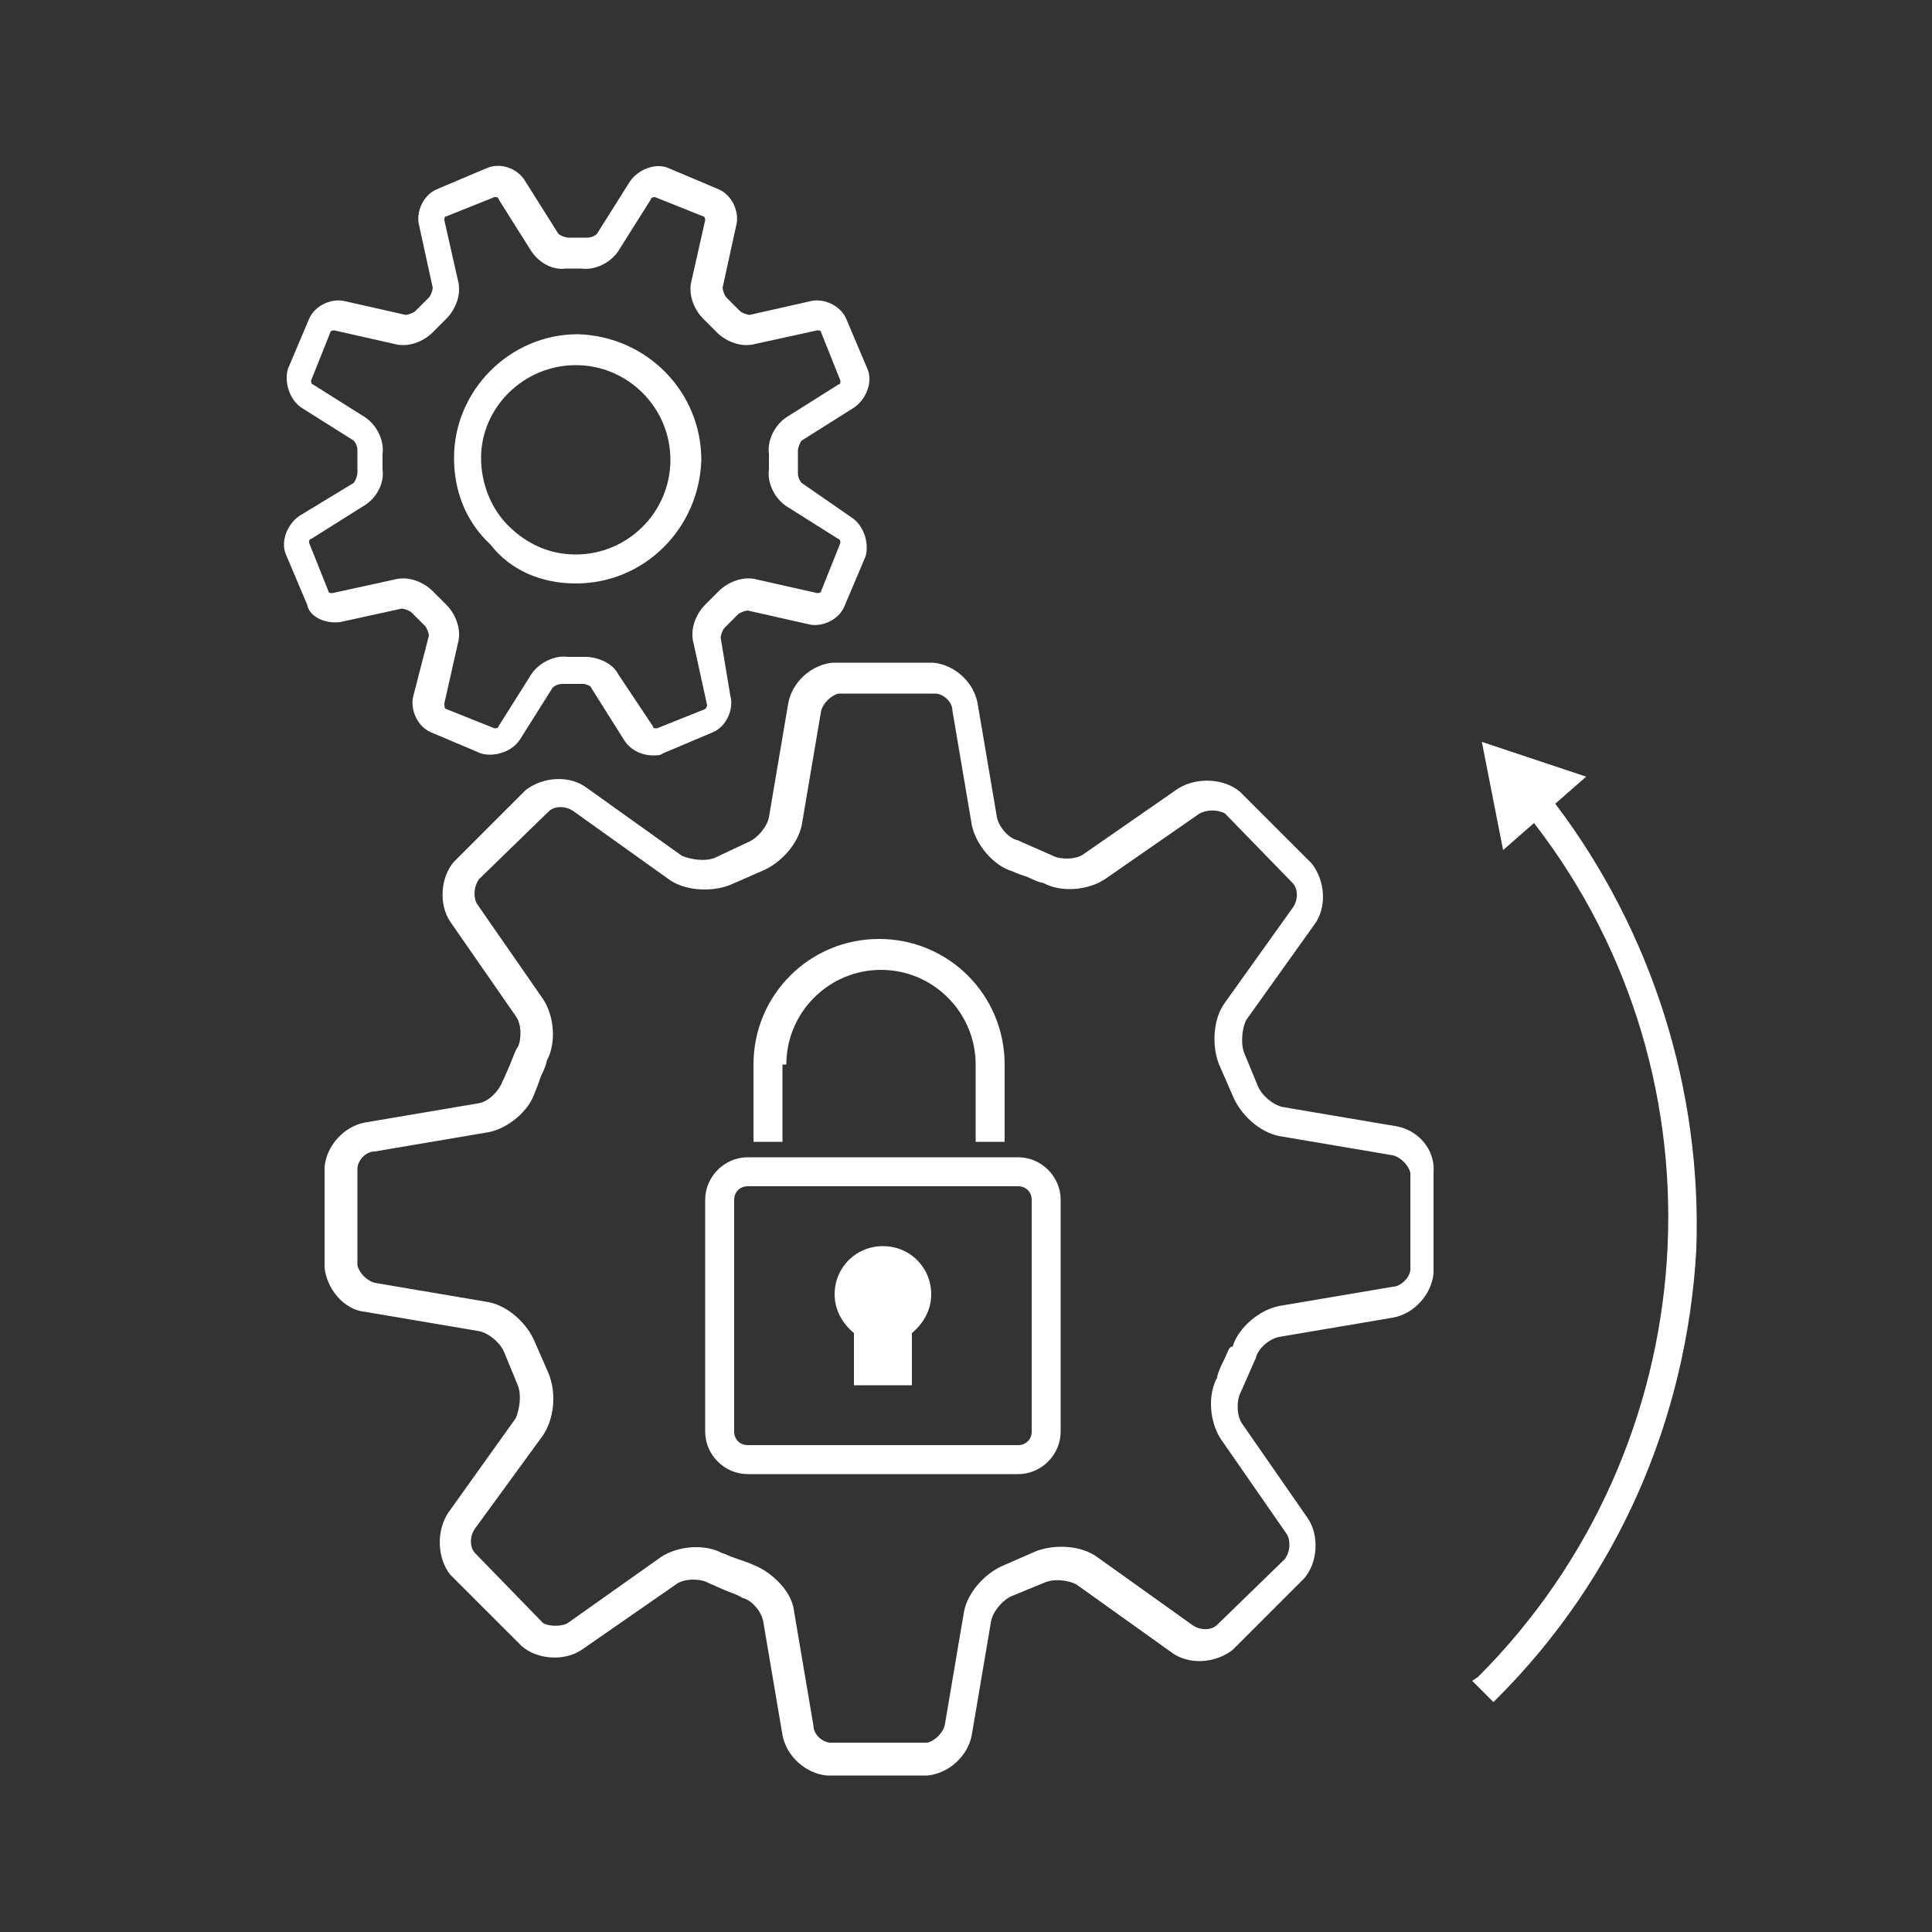
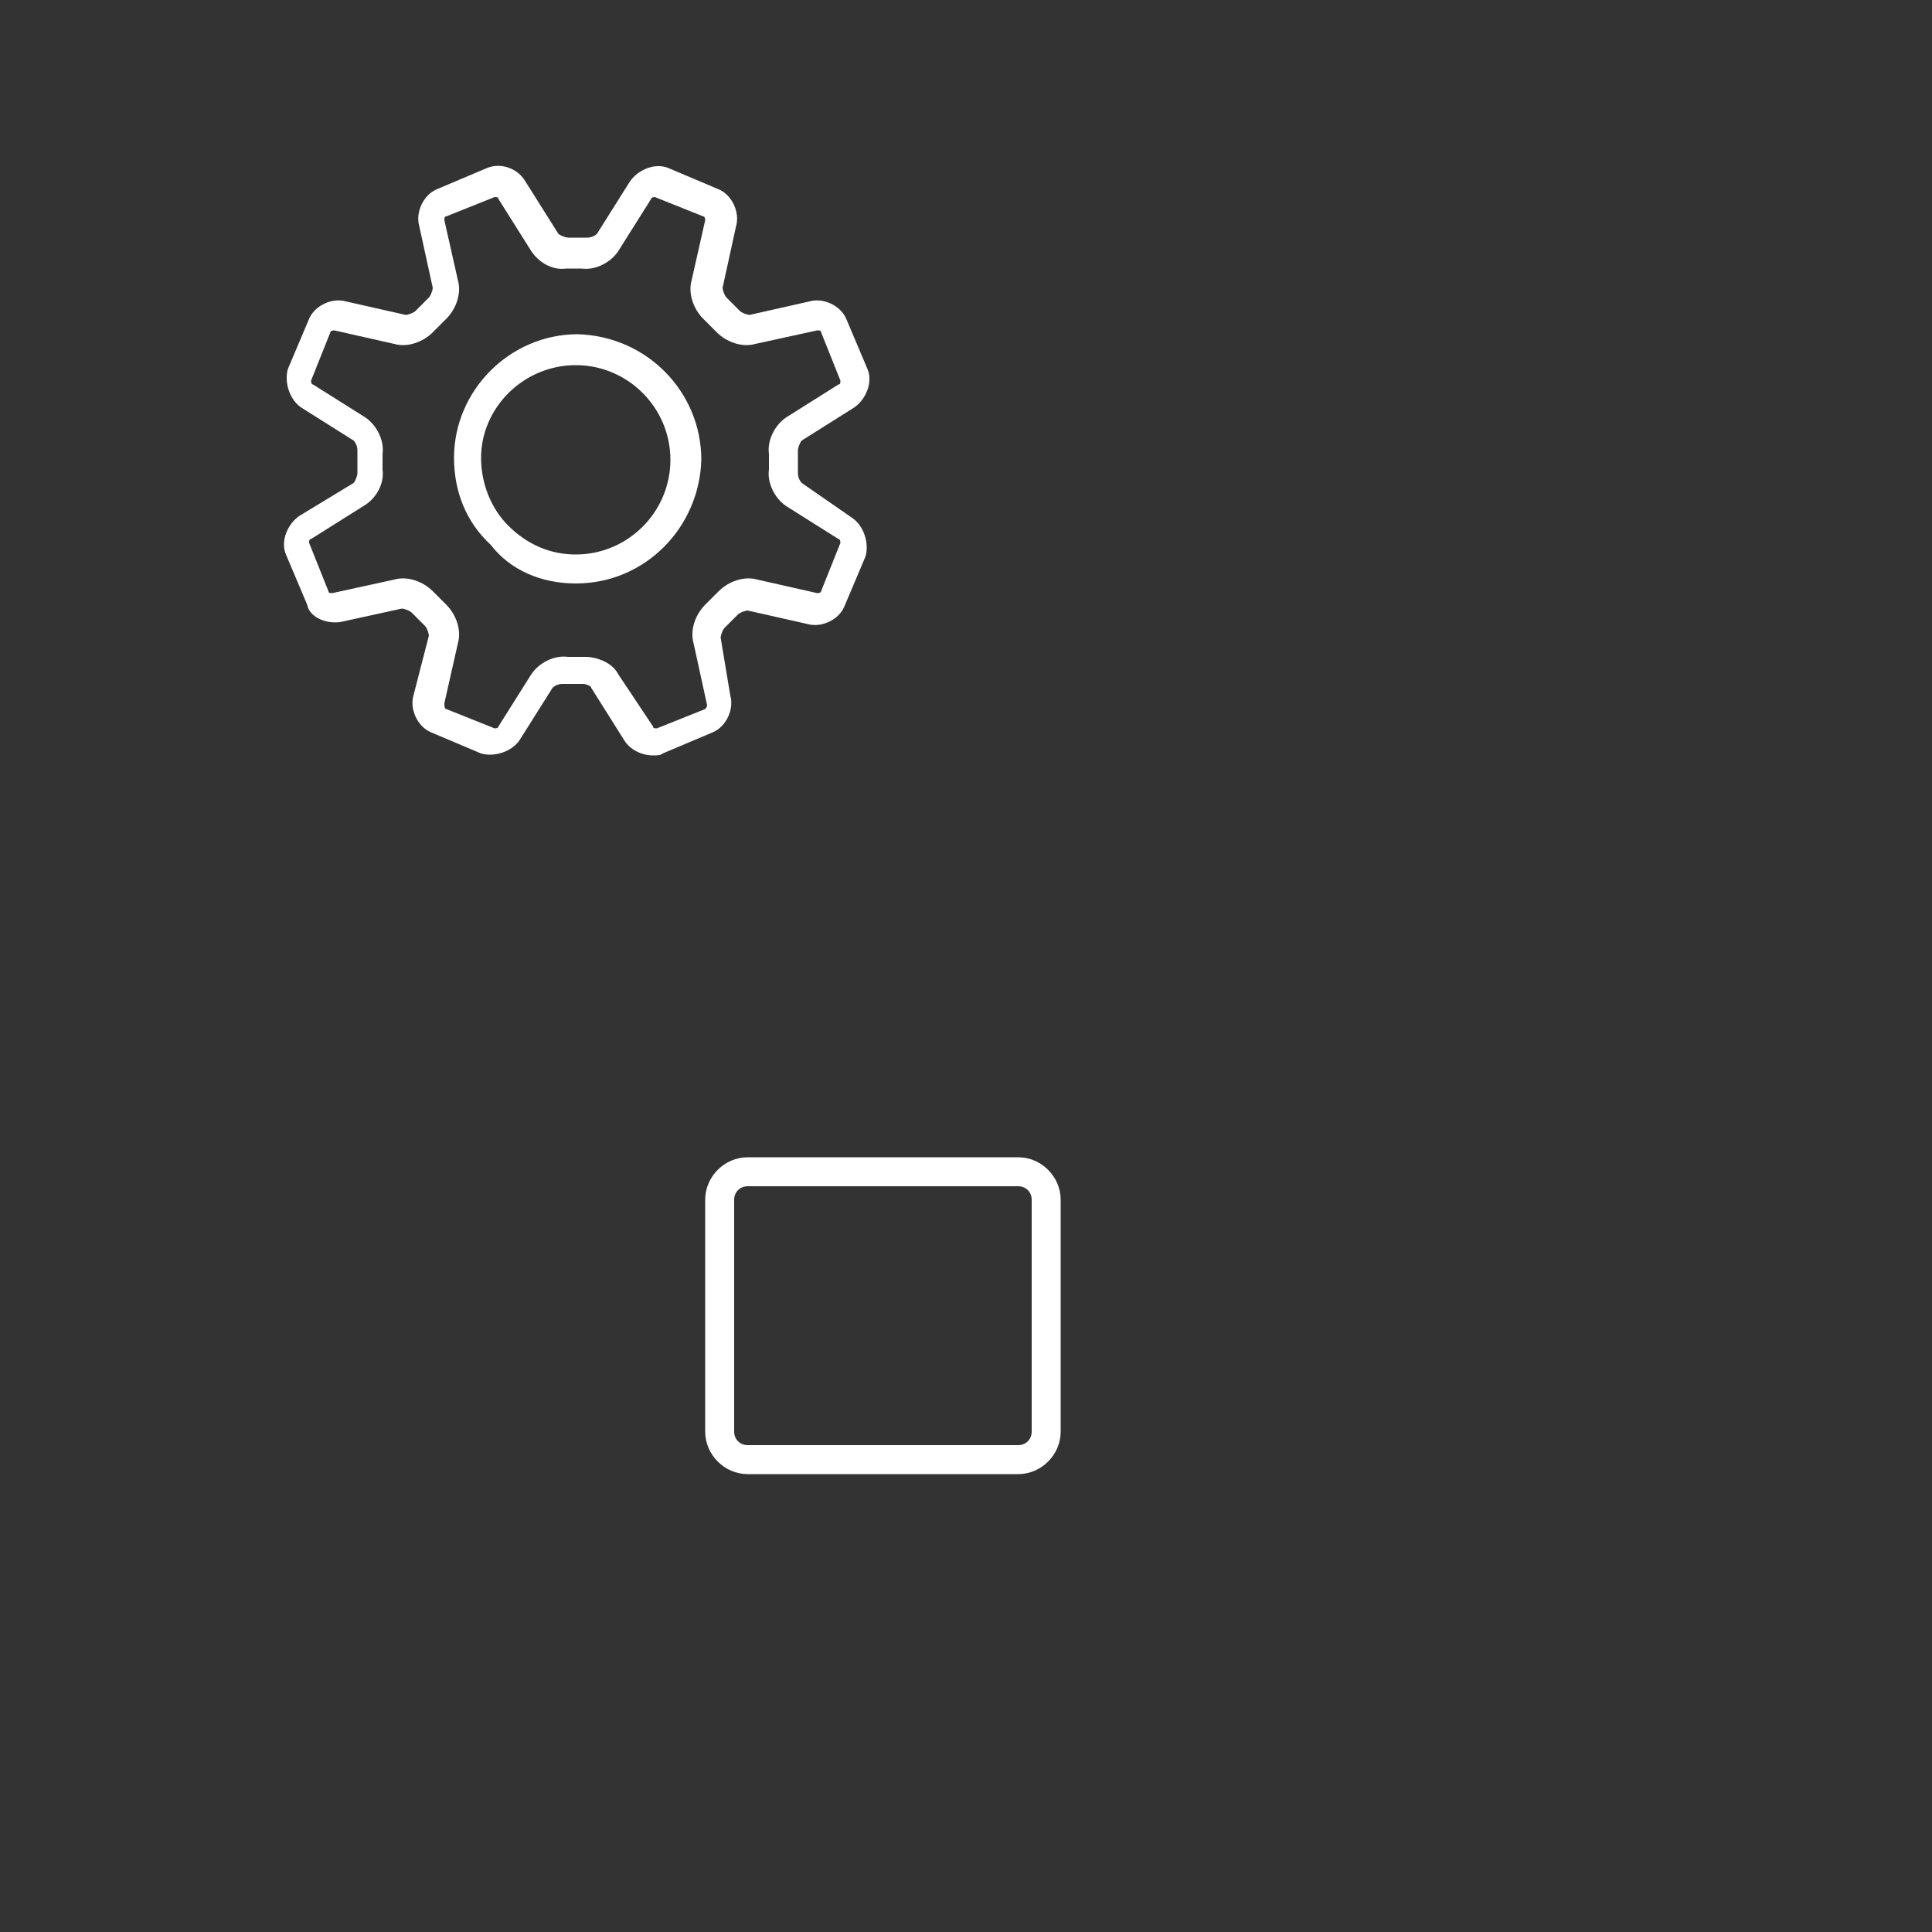
<svg xmlns="http://www.w3.org/2000/svg" version="1.1" x="0px" y="0px" viewBox="0 0 100 100" style="enable-background:new 0 0 100 100;" xml:space="preserve">
  <rect x="0" y="0" width="100" height="100" fill="#333333" stroke="none" />
  <style type="text/css">
	.st0{fill:#FFFFFF;}
</style>
  <g>
    <path class="st0" d="M52.7,59.9h-14c-1.2,0-2.2,1-2.2,2.2v12c0,1.2,1,2.2,2.2,2.2h14c1.2,0,2.2-1,2.2-2.2v-12   C54.9,60.9,53.9,59.9,52.7,59.9z M53.4,62.1v12c0,0.4-0.3,0.7-0.7,0.7h-14c-0.4,0-0.7-0.3-0.7-0.7v-12c0-0.4,0.3-0.7,0.7-0.7h14   C53.1,61.4,53.4,61.7,53.4,62.1z" />
-     <path class="st0" d="M40.7,55.1c0-2.7,2.2-4.9,4.9-4.9s4.9,2.2,4.9,4.9v4h1.5v-4c0-3.6-2.9-6.5-6.5-6.5c-3.6,0-6.5,2.9-6.5,6.5v4   h1.5V55.1z" />
-     <path class="st0" d="M45.7,64.5c-1.4,0-2.5,1.1-2.5,2.5c0,0.8,0.4,1.5,1,2v2.7h3V69c0.6-0.5,1-1.2,1-2   C48.2,65.6,47.1,64.5,45.7,64.5z" />
    <path class="st0" d="M29.8,30.2L29.8,30.2c3.6,0,6.4-2.9,6.5-6.4c0-3.5-2.8-6.4-6.4-6.5c0,0,0,0,0,0c-3.5,0-6.4,2.9-6.4,6.4   c0,1.7,0.6,3.3,1.9,4.5C26.4,29.5,28,30.2,29.8,30.2z M29.8,18.9v-0.2l0,0V18.9c2.7,0,4.9,2.2,4.9,4.9c0,2.7-2.2,4.9-4.9,4.9   c-1.3,0-2.5-0.5-3.5-1.5c-0.9-0.9-1.4-2.2-1.4-3.5C24.9,21.1,27.1,18.9,29.8,18.9z" />
-     <path class="st0" d="M80.5,41.6l1.6-1.4l-5.4-1.8l1.1,5.6l1.6-1.4c10.3,13.3,9,32.3-2.9,44.2L76.2,87l1.1,1.1l0.2-0.2   c6.2-6.2,9.8-14.4,10.3-23.2C88.1,56.4,85.5,48.2,80.5,41.6z" />
-     <path class="st0" d="M72.3,58.3l-5.9-1c-0.5-0.1-1.1-0.6-1.3-1.1l-0.7-1.7c-0.2-0.5-0.1-1.3,0.1-1.7l3.5-4.9   c0.7-0.9,0.6-2.3-0.1-3.2L64.2,41c-0.8-0.7-2.2-0.8-3.2-0.2l-4.9,3.4c-0.4,0.3-1.2,0.3-1.6,0.1c0,0-0.2-0.1-0.9-0.4   c-0.7-0.3-0.9-0.4-0.9-0.4c-0.5-0.1-1-0.7-1.1-1.2l-1-5.9c-0.2-1.1-1.2-2-2.3-2.1l-5.2,0c-1.1,0.1-2.1,1-2.3,2.1l-1,5.9   c-0.1,0.5-0.6,1.1-1.1,1.3L37,44.4c-0.5,0.2-1.2,0.1-1.7-0.1l-4.9-3.5c-0.9-0.7-2.3-0.6-3.2,0.1l-3.7,3.7c-0.7,0.8-0.8,2.2-0.2,3.1   l3.4,4.9c0.3,0.4,0.3,1.2,0.1,1.6c-0.1,0.1-0.2,0.4-0.4,0.9c-0.3,0.7-0.4,0.9-0.4,0.9c-0.2,0.5-0.7,1-1.2,1.1l-5.9,1   c-1.1,0.2-2,1.2-2.1,2.3l0,5.2c0.1,1.1,1,2.2,2.1,2.3l5.9,1c0.5,0.1,1.1,0.6,1.3,1.1l0.7,1.7c0.2,0.5,0.1,1.2-0.1,1.7l-3.5,4.9   c-0.6,0.9-0.6,2.3,0.1,3.2l3.7,3.7c0.8,0.7,2.2,0.8,3.1,0.2l4.9-3.4c0.4-0.3,1.2-0.3,1.6-0.1c0,0,0.2,0.1,0.9,0.4   c0.5,0.2,0.8,0.3,0.9,0.4c0.5,0.1,1,0.7,1.1,1.2l1,5.9c0.2,1.1,1.2,2,2.3,2.1l5.2,0c1.1-0.1,2.1-1,2.3-2.1l1-5.9   c0.1-0.5,0.6-1.1,1.1-1.3l1.7-0.7c0.5-0.2,1.2-0.1,1.6,0.1l4.9,3.5c0.9,0.7,2.3,0.6,3.2-0.1l3.7-3.7c0.7-0.8,0.8-2.2,0.2-3.1   l-3.4-4.9c-0.3-0.4-0.3-1.2-0.1-1.6c0,0,0.1-0.2,0.4-0.9c0.3-0.7,0.4-0.9,0.4-0.9c0.1-0.5,0.7-1,1.2-1.1l5.9-1   c1.1-0.2,2-1.2,2.1-2.3l0-5.2C74.3,59.5,73.4,58.5,72.3,58.3z M63.3,70.5c-0.3,0.6-0.3,0.8-0.3,0.8c-0.5,0.9-0.4,2.3,0.2,3.2   l3.4,4.9c0.2,0.3,0.2,0.9-0.1,1.3L63,84.1c-0.3,0.3-0.9,0.3-1.3,0l-4.9-3.5c-0.8-0.6-2.2-0.7-3.2-0.3l-1.6,0.7   c-1,0.4-1.9,1.4-2.1,2.4l-1,5.9c-0.1,0.4-0.5,0.8-0.9,0.9l-5,0c-0.4,0-0.9-0.4-0.9-0.9l-1-5.9C41,82.4,40,81.4,39,81   c0,0-0.2-0.1-0.8-0.3c-0.6-0.2-0.7-0.3-0.8-0.3c-0.9-0.5-2.3-0.4-3.2,0.2L29.4,84c-0.3,0.2-1,0.2-1.3,0l-3.5-3.6   c-0.3-0.3-0.3-0.9,0-1.3l3.5-4.8c0.6-0.9,0.7-2.2,0.3-3.2l-0.7-1.6c-0.4-1-1.4-1.9-2.4-2.1l-5.9-1c-0.4-0.1-0.8-0.5-0.9-0.9l0-5   c0-0.4,0.4-0.9,0.9-0.9l5.9-1c1-0.2,2.1-1.1,2.4-2.1c0,0,0.1-0.2,0.3-0.8c0.3-0.6,0.3-0.8,0.3-0.8c0.5-0.9,0.4-2.3-0.2-3.2   l-3.4-4.9c-0.2-0.3-0.2-0.9,0.1-1.3l3.6-3.5c0.3-0.3,0.9-0.3,1.3,0l4.9,3.5c0.8,0.6,2.2,0.7,3.2,0.3l1.6-0.7c1-0.4,1.9-1.4,2.1-2.4   l1-5.9c0.1-0.4,0.5-0.8,0.9-0.9l5,0c0.4,0,0.9,0.4,0.9,0.9l1,5.9c0.2,1,1.1,2.1,2.1,2.4c0,0,0.2,0.1,0.8,0.3   c0.6,0.3,0.8,0.3,0.8,0.3c0.9,0.5,2.3,0.4,3.2-0.2l4.9-3.4c0.4-0.2,0.9-0.2,1.3,0l3.5,3.6c0.3,0.3,0.3,0.9,0,1.3l-3.5,4.9   c-0.6,0.8-0.7,2.2-0.3,3.2l0.7,1.6c0.4,1,1.4,1.9,2.4,2.1l5.9,1c0.4,0.1,0.8,0.5,0.9,0.9l0,5c0,0.4-0.5,0.9-0.9,0.9l-5.9,1   c-1,0.2-2.1,1.1-2.4,2.1C63.6,69.7,63.6,69.9,63.3,70.5z" />
    <path class="st0" d="M17.6,32.2l3.2-0.7c0.1,0,0.4,0.1,0.5,0.2l0.7,0.7c0.1,0.1,0.2,0.4,0.2,0.5L21.4,36c-0.2,0.7,0.2,1.6,0.9,1.9   l2.6,1.1c0.7,0.2,1.6-0.1,2-0.7l1.7-2.7c0.1-0.1,0.3-0.2,0.5-0.2c0,0,0.1,0,0.5,0c0.3,0,0.5,0,0.6,0c0.1,0,0.4,0.1,0.4,0.2l1.7,2.7   c0.3,0.5,0.9,0.8,1.5,0.8c0.2,0,0.4,0,0.5-0.1l2.6-1.1c0.7-0.3,1.1-1.2,0.9-1.9L37.3,33c0-0.1,0.1-0.4,0.2-0.5l0.7-0.7   c0.1-0.1,0.4-0.2,0.5-0.2l3.1,0.7c0.7,0.2,1.6-0.2,1.9-0.9l1.1-2.6c0.2-0.7-0.1-1.6-0.7-2L41.5,25c-0.1-0.1-0.2-0.3-0.2-0.5   c0-0.1,0-0.3,0-0.6c0-0.3,0-0.5,0-0.6c0-0.1,0.1-0.4,0.2-0.5l2.7-1.7c0.6-0.4,1-1.3,0.7-2l-1.1-2.6c-0.3-0.7-1.2-1.1-1.9-0.9   l-3.1,0.7c-0.1,0-0.4-0.1-0.5-0.2l-0.7-0.7c-0.1-0.1-0.2-0.4-0.2-0.5l0.7-3.2c0.2-0.7-0.2-1.6-0.9-1.9l-2.6-1.1   c-0.7-0.3-1.6,0.1-2,0.7l-1.7,2.7c-0.1,0.1-0.3,0.2-0.5,0.2c0,0-0.1,0-0.5,0c-0.3,0-0.5,0-0.5,0c-0.1,0-0.4-0.1-0.5-0.2l-1.7-2.7   c-0.4-0.7-1.3-1-2-0.7l-2.6,1.1c-0.7,0.3-1.1,1.2-0.9,1.9l0.7,3.2c0,0.1-0.1,0.4-0.2,0.5l-0.7,0.7c-0.1,0.1-0.4,0.2-0.5,0.2   l-3.1-0.7c-0.7-0.2-1.6,0.2-1.9,0.9l-1.1,2.6c-0.2,0.7,0.1,1.6,0.7,2l2.7,1.7c0.1,0.1,0.2,0.3,0.2,0.5c0,0.1,0,0.2,0,0.6   c0,0.3,0,0.5,0,0.6c0,0.1-0.1,0.4-0.2,0.5l-2.8,1.7c-0.6,0.4-1,1.3-0.7,2l1.1,2.6C16,31.9,16.8,32.3,17.6,32.2z M19.8,24.3   c0,0,0-0.1,0-0.4c0-0.3,0-0.4,0-0.4c0.1-0.7-0.3-1.5-0.9-1.9l-2.7-1.7c-0.1,0-0.1-0.2-0.1-0.2l1-2.5c0-0.1,0.2-0.1,0.2-0.1l3.1,0.7   c0.7,0.2,1.5-0.1,2-0.6l0.7-0.7c0.5-0.5,0.8-1.3,0.6-2L23,11.4c0-0.1,0-0.2,0.1-0.2l2.5-1c0.1,0,0.2,0,0.2,0.1l1.7,2.7   c0.4,0.6,1.1,1,1.8,0.9c0,0,0.1,0,0.4,0c0.3,0,0.4,0,0.4,0c0.7,0.1,1.5-0.3,1.9-0.9l1.7-2.7c0-0.1,0.2-0.1,0.2-0.1l2.5,1   c0.1,0,0.1,0.2,0.1,0.2l-0.7,3.1c-0.2,0.7,0.1,1.5,0.6,2l0.7,0.7c0.5,0.5,1.3,0.8,2,0.6l3.2-0.7c0.1,0,0.2,0,0.2,0.1l1,2.5   c0,0.1,0,0.2-0.1,0.2l-2.7,1.7c-0.6,0.4-1,1.2-0.9,1.9c0,0,0,0.1,0,0.4c0,0.3,0,0.4,0,0.4l0,0c-0.1,0.7,0.3,1.5,0.9,1.9l2.7,1.7   c0.1,0,0.1,0.2,0.1,0.2l-1,2.5c0,0.1-0.2,0.1-0.2,0.1l-3.1-0.7c-0.7-0.2-1.5,0.1-2,0.6l-0.7,0.7c-0.5,0.5-0.8,1.3-0.6,2l0.7,3.2   c0,0.1-0.1,0.2-0.1,0.2l-2.5,1c-0.1,0-0.2,0-0.2-0.1L32,34.9c-0.3-0.6-1.1-0.9-1.7-0.9c0,0-0.1,0-0.1,0c0,0-0.1,0-0.4,0   c-0.3,0-0.4,0-0.4,0c-0.7-0.1-1.5,0.3-1.9,0.9l-1.7,2.7c0,0.1-0.2,0.1-0.2,0.1l-2.5-1c-0.1,0-0.1-0.2-0.1-0.3l0.7-3.1   c0.2-0.7-0.1-1.5-0.6-2l-0.7-0.7c-0.5-0.5-1.3-0.8-2-0.6l-3.2,0.7c-0.1,0-0.2,0-0.2-0.1l-1-2.5c0-0.1,0-0.2,0.1-0.2l2.7-1.7   C19.5,25.8,19.9,25,19.8,24.3z" />
  </g>
</svg>